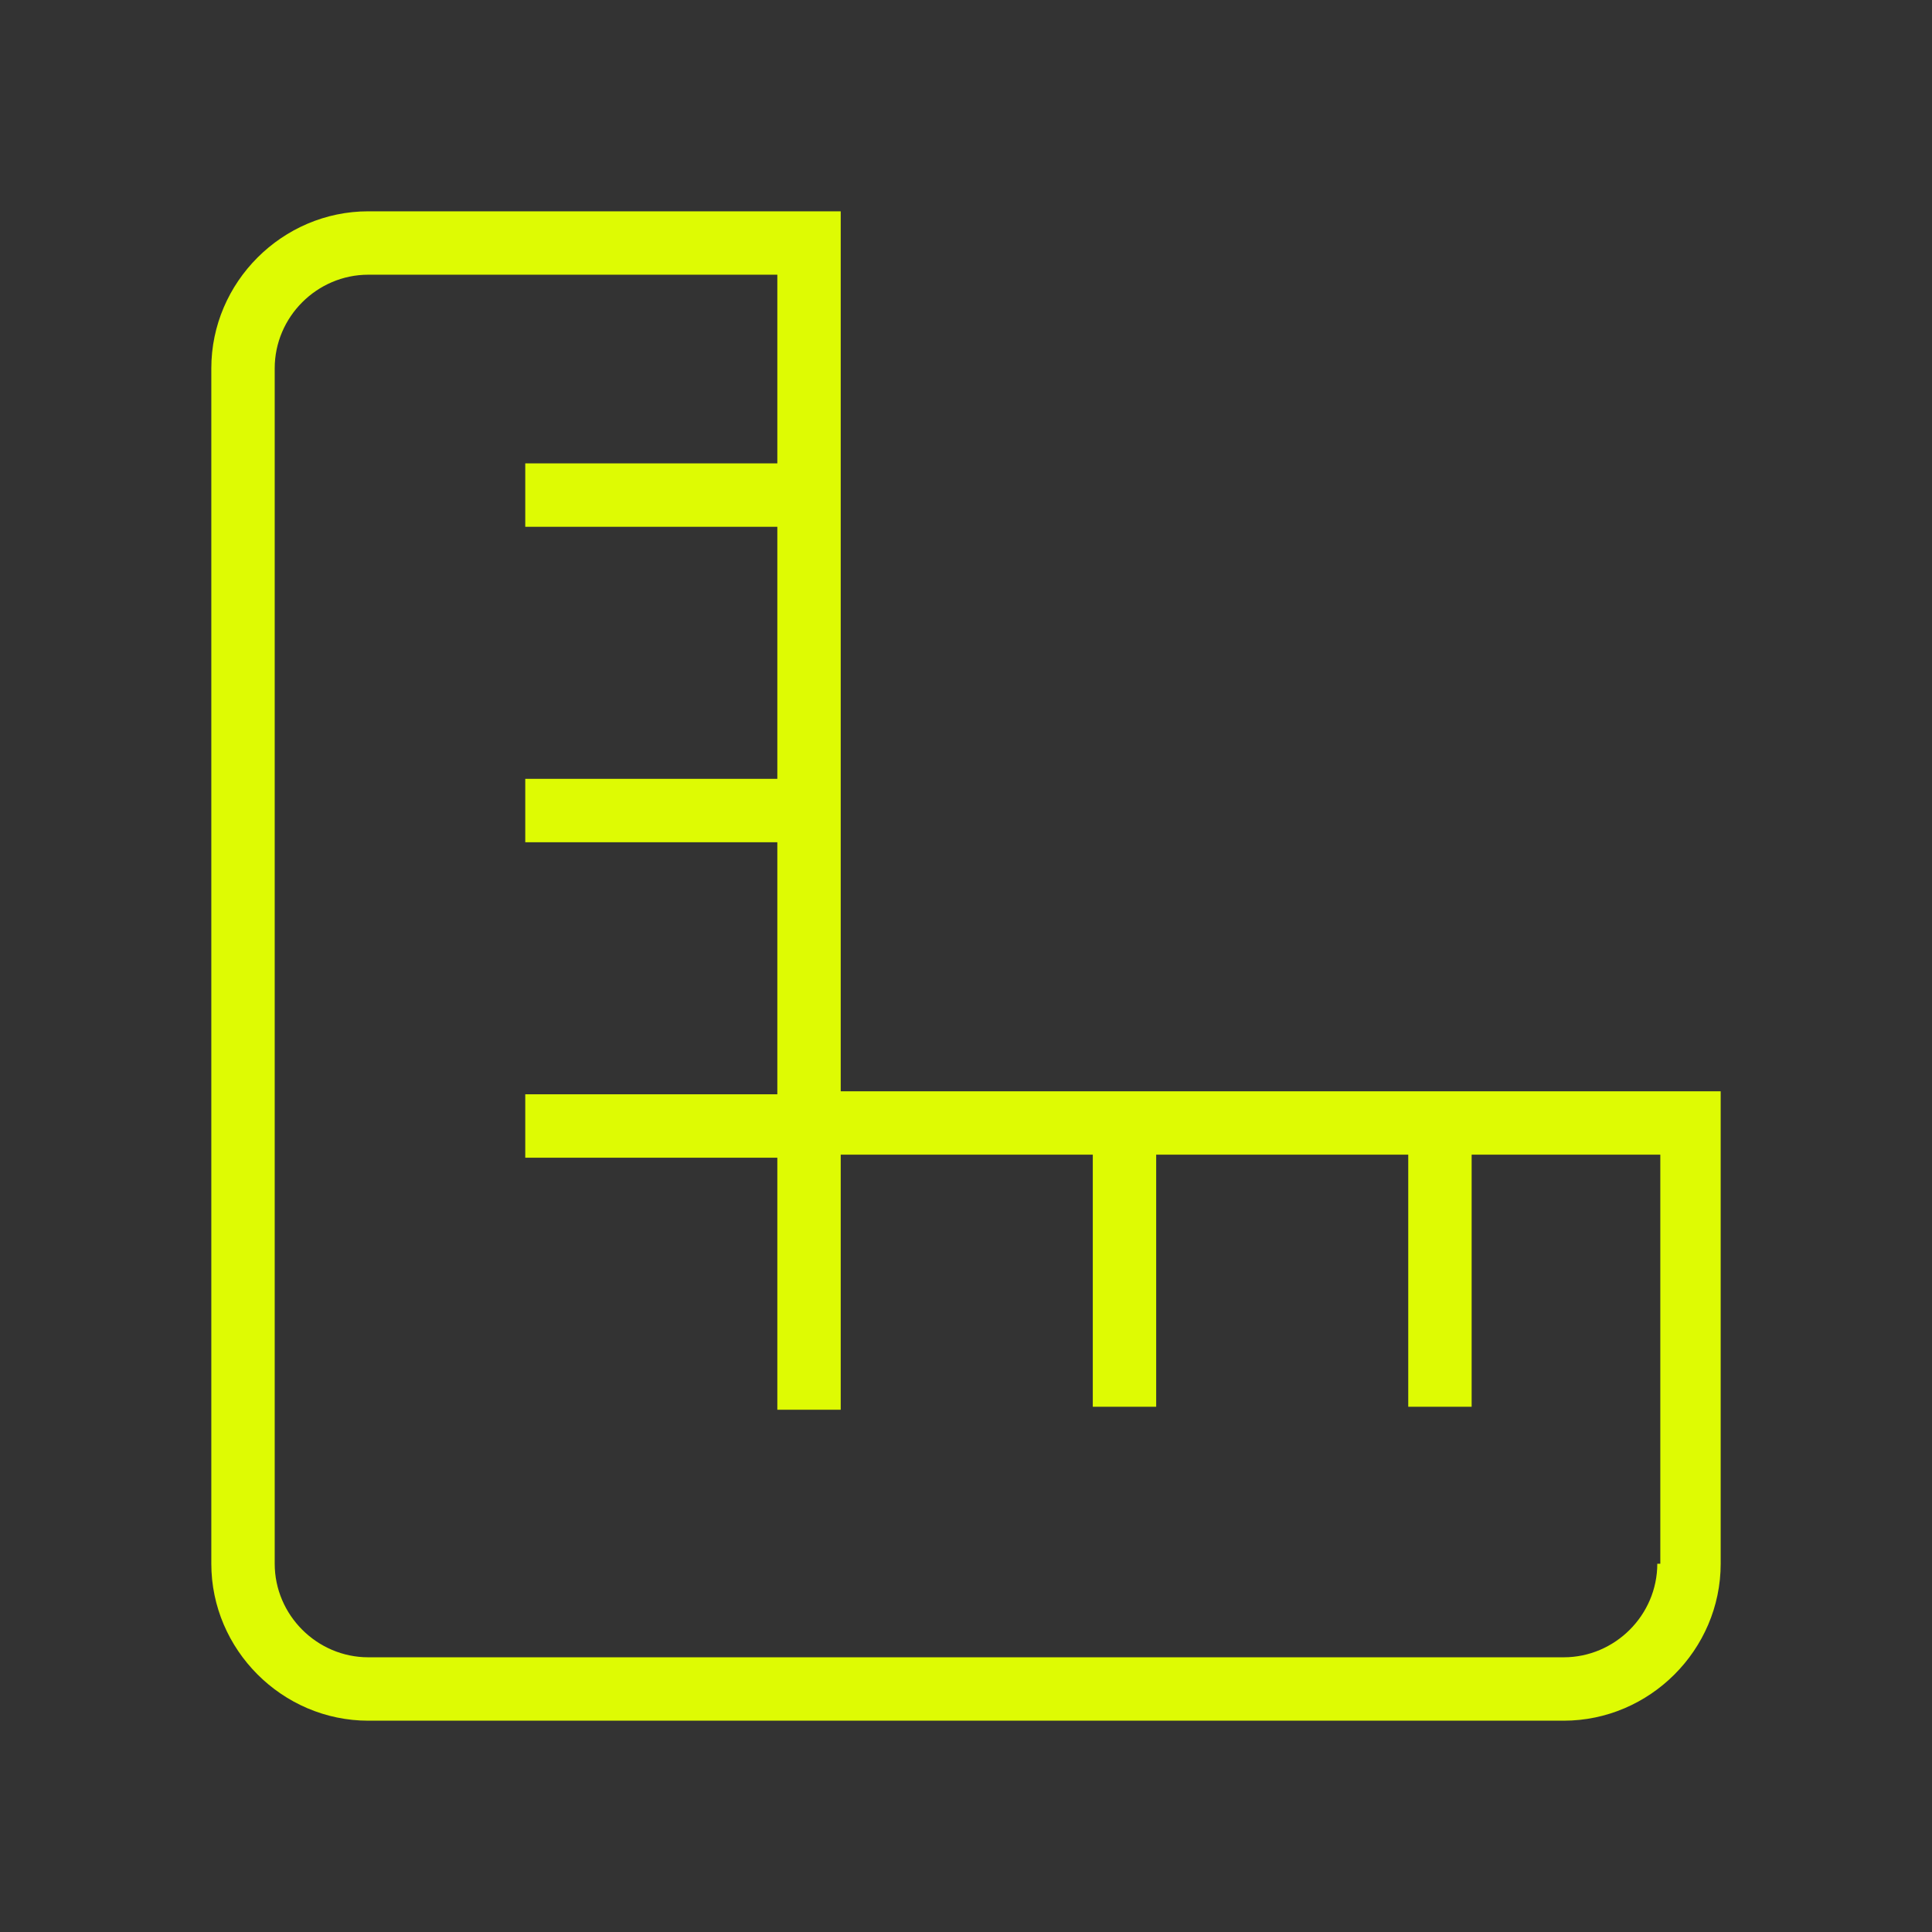
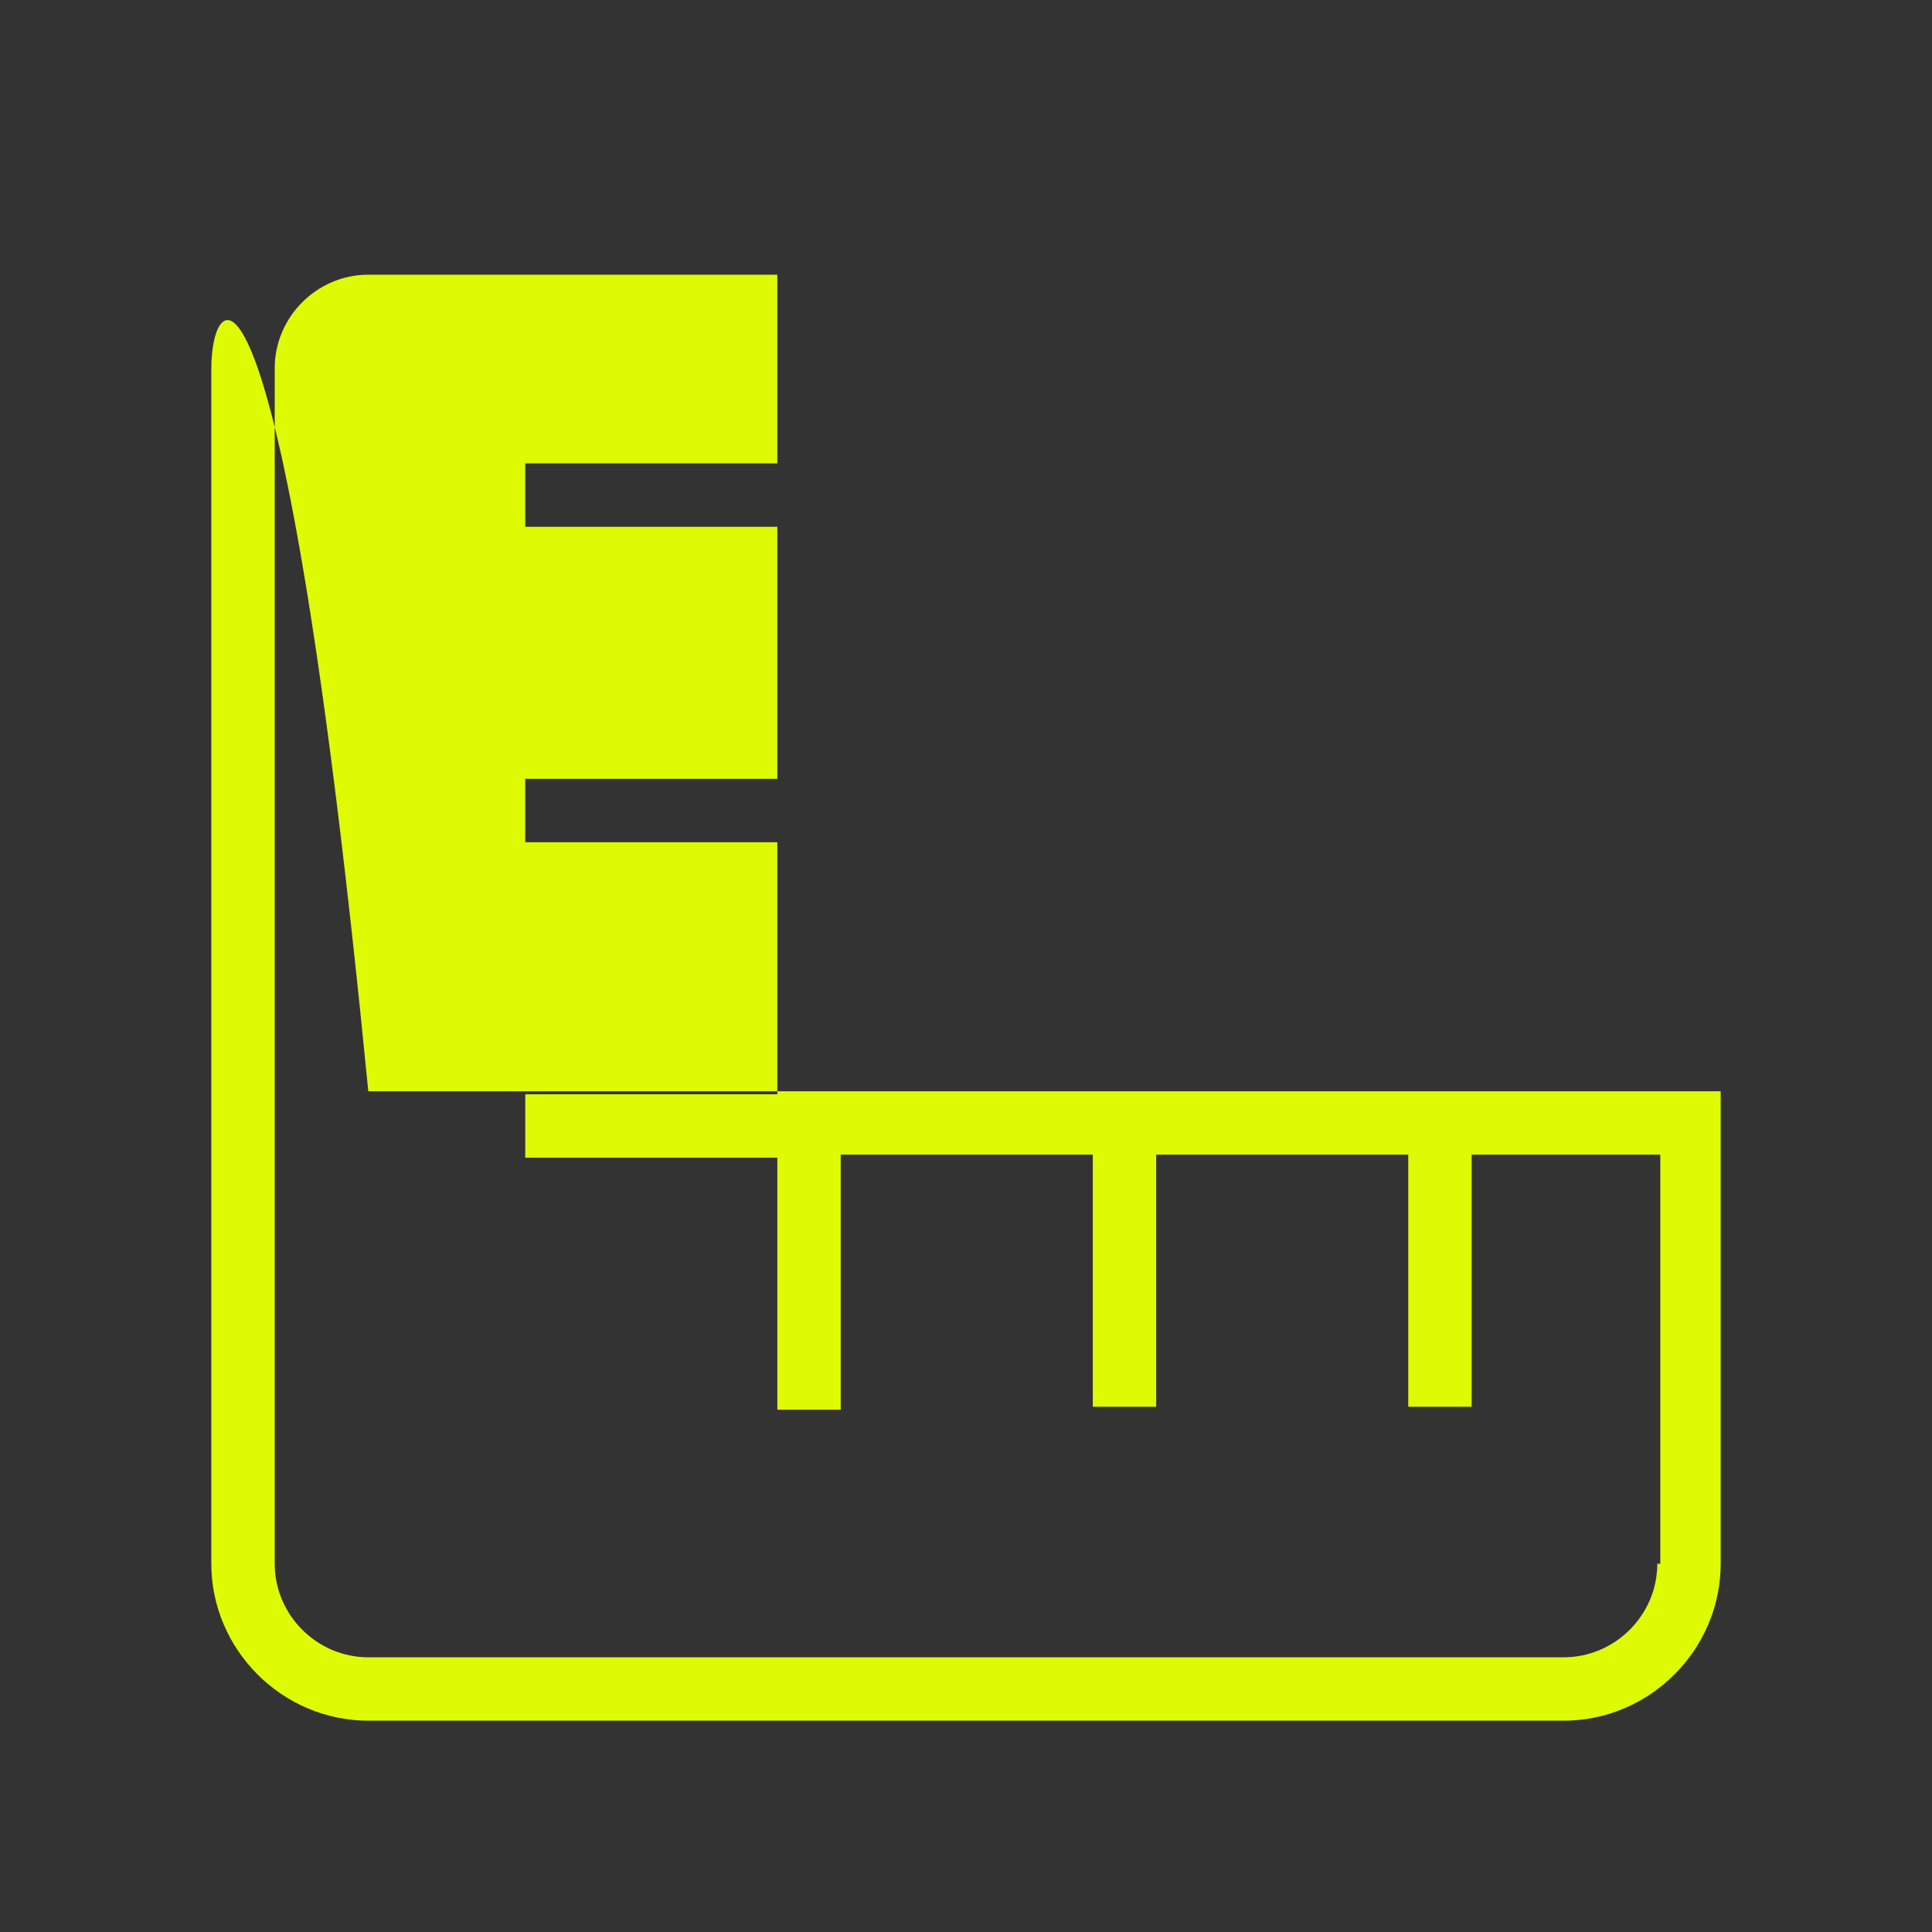
<svg xmlns="http://www.w3.org/2000/svg" id="Capa_1" x="0px" y="0px" viewBox="0 0 128 128" style="enable-background:new 0 0 128 128;" xml:space="preserve">
  <rect x="0" y="0" width="128" height="128" fill="#333333" stroke="none" />
  <style type="text/css">	.st0{fill:#DEFB03;}</style>
-   <path class="st0" d="M55.7,72.3V14H24.4C18.7,14,14,18.7,14,24.4v79.2c0,5.7,4.7,10.4,10.4,10.4h79.2c5.7,0,10.4-4.7,10.4-10.4V72.3  H55.7z M109.8,103.6c0,3.4-2.8,6.2-6.2,6.2H24.4c-3.4,0-6.2-2.8-6.2-6.2V24.4c0-3.4,2.8-6.2,6.2-6.2h27.1v12.5H34.8v4.2h16.7v16.7  H34.8v4.2h16.7v16.7H34.8v4.2h16.7v16.7h4.2V76.5h16.7v16.7h4.2V76.5h16.7v16.7h4.2V76.5H110v27.1H109.8z" />
+   <path class="st0" d="M55.7,72.3H24.4C18.7,14,14,18.7,14,24.4v79.2c0,5.7,4.7,10.4,10.4,10.4h79.2c5.7,0,10.4-4.7,10.4-10.4V72.3  H55.7z M109.8,103.6c0,3.4-2.8,6.2-6.2,6.2H24.4c-3.4,0-6.2-2.8-6.2-6.2V24.4c0-3.4,2.8-6.2,6.2-6.2h27.1v12.5H34.8v4.2h16.7v16.7  H34.8v4.2h16.7v16.7H34.8v4.2h16.7v16.7h4.2V76.5h16.7v16.7h4.2V76.5h16.7v16.7h4.2V76.5H110v27.1H109.8z" />
</svg>